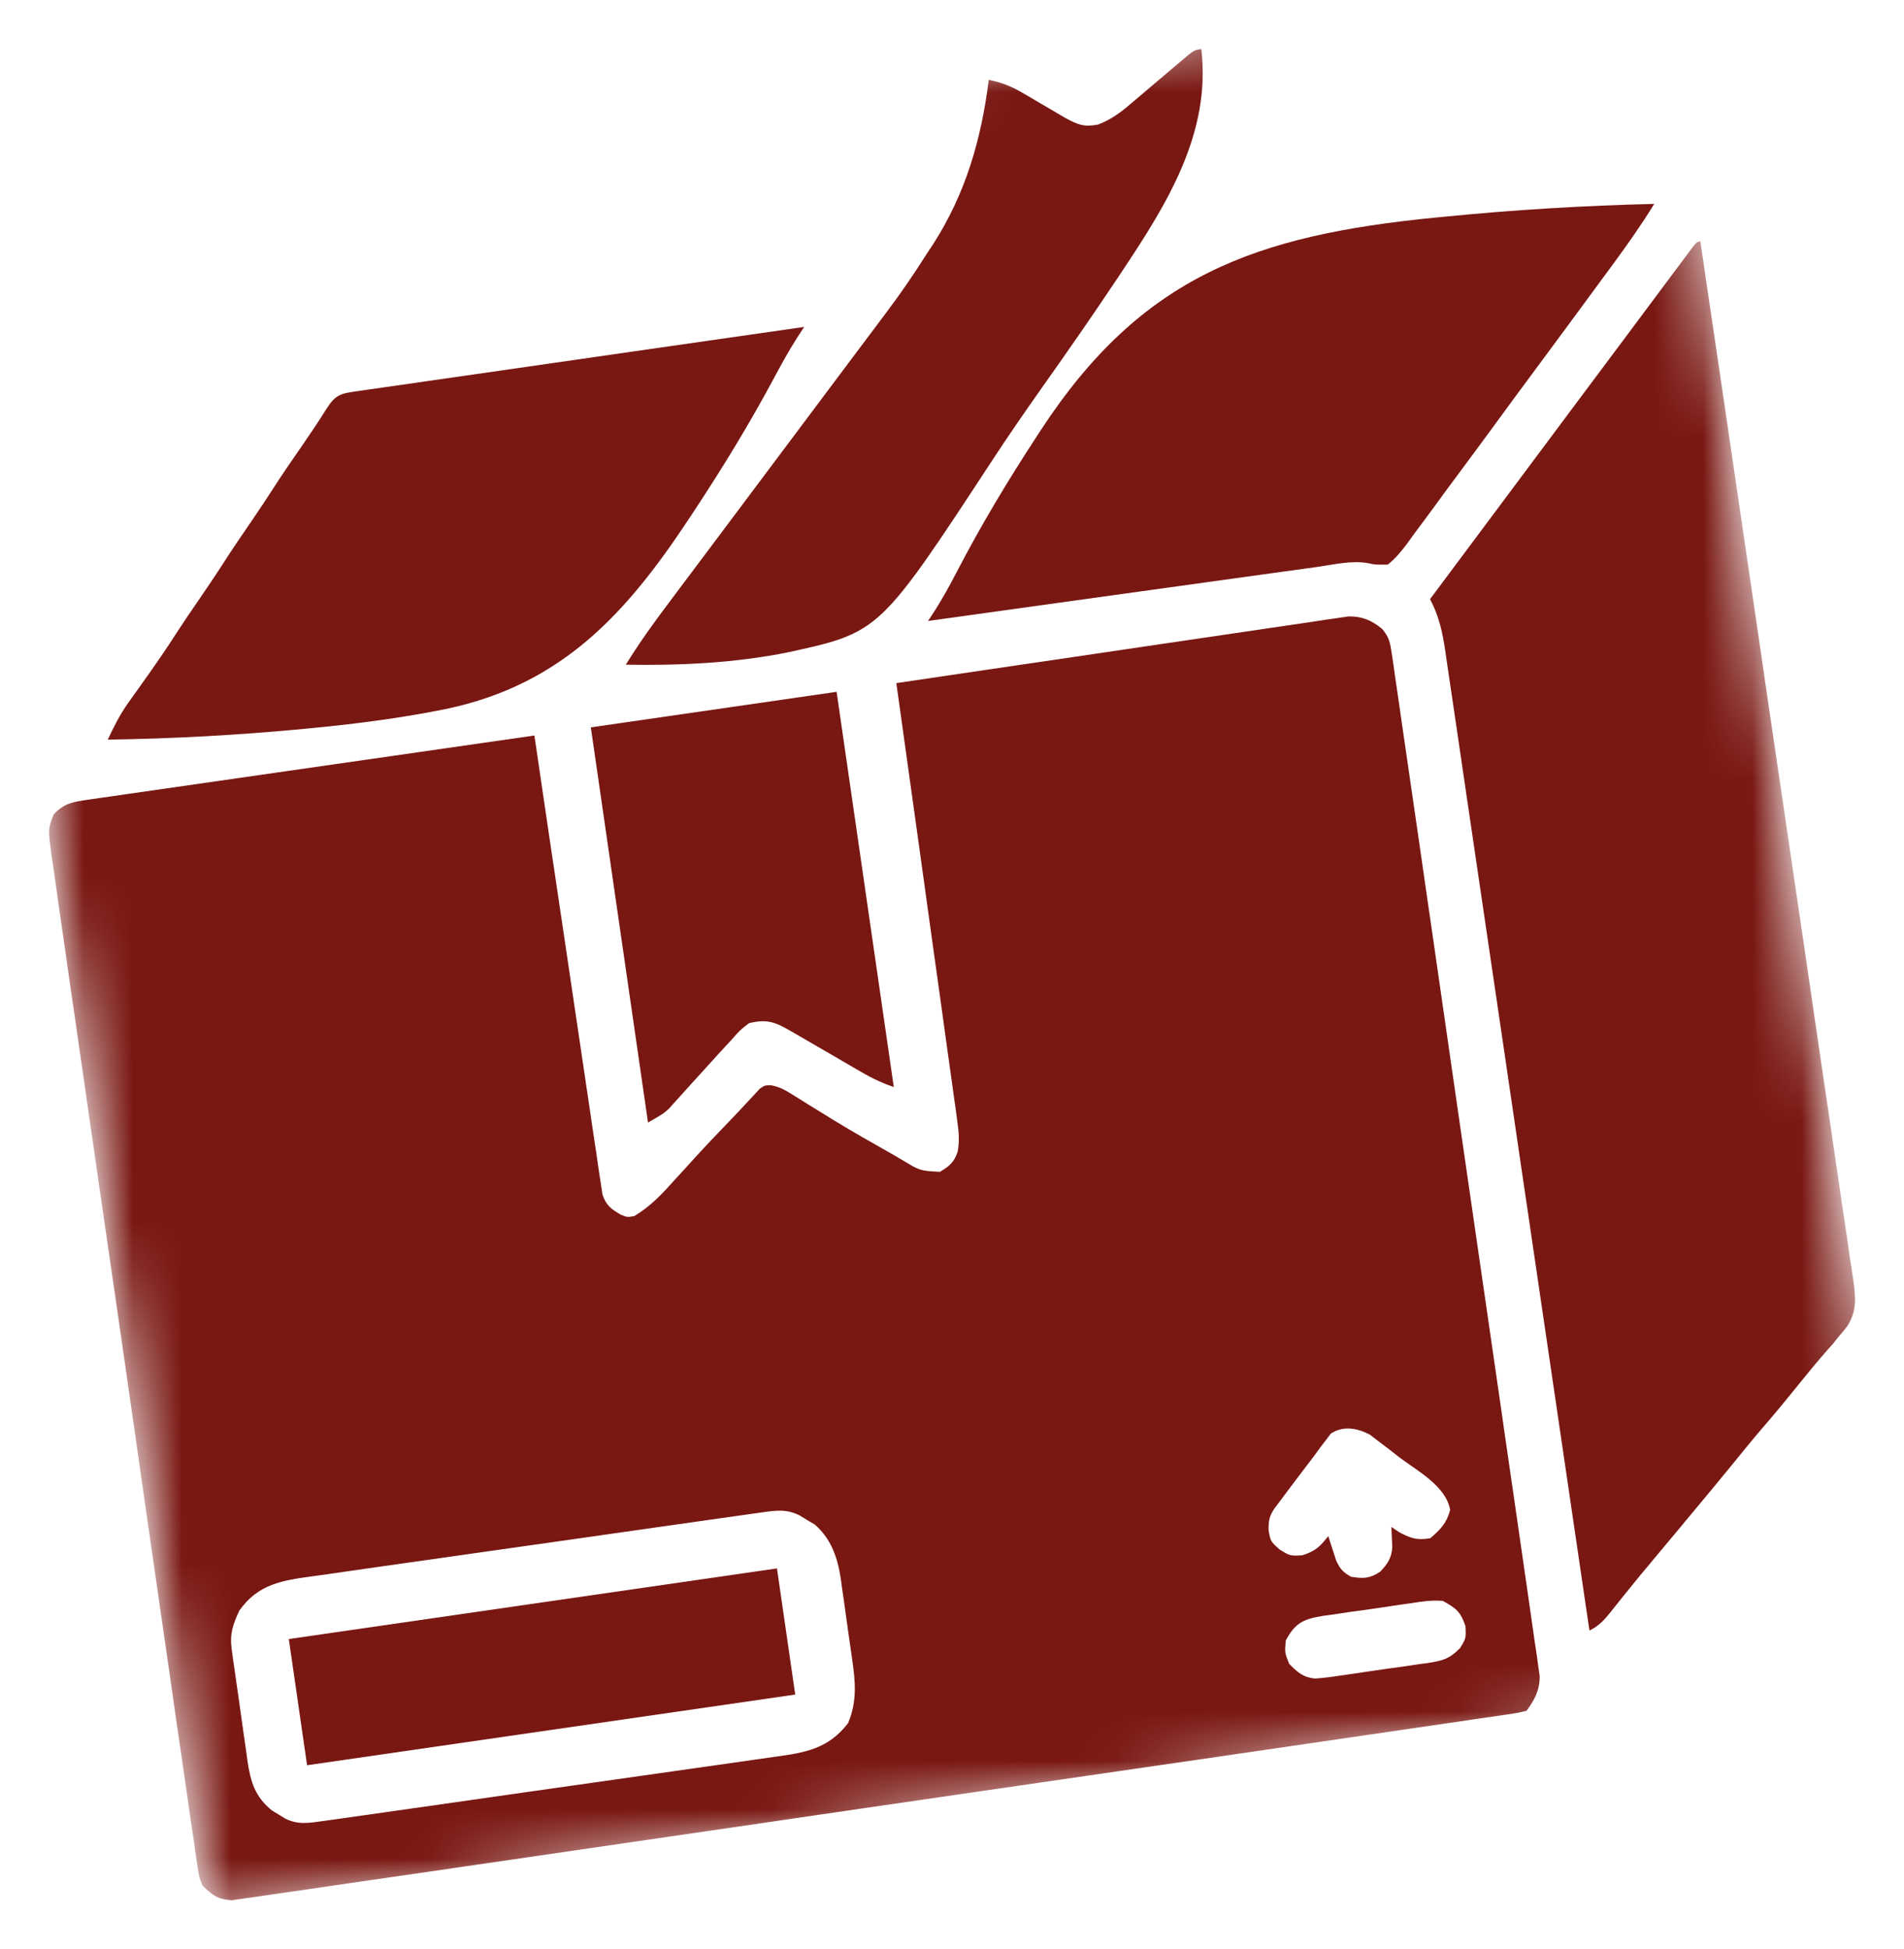
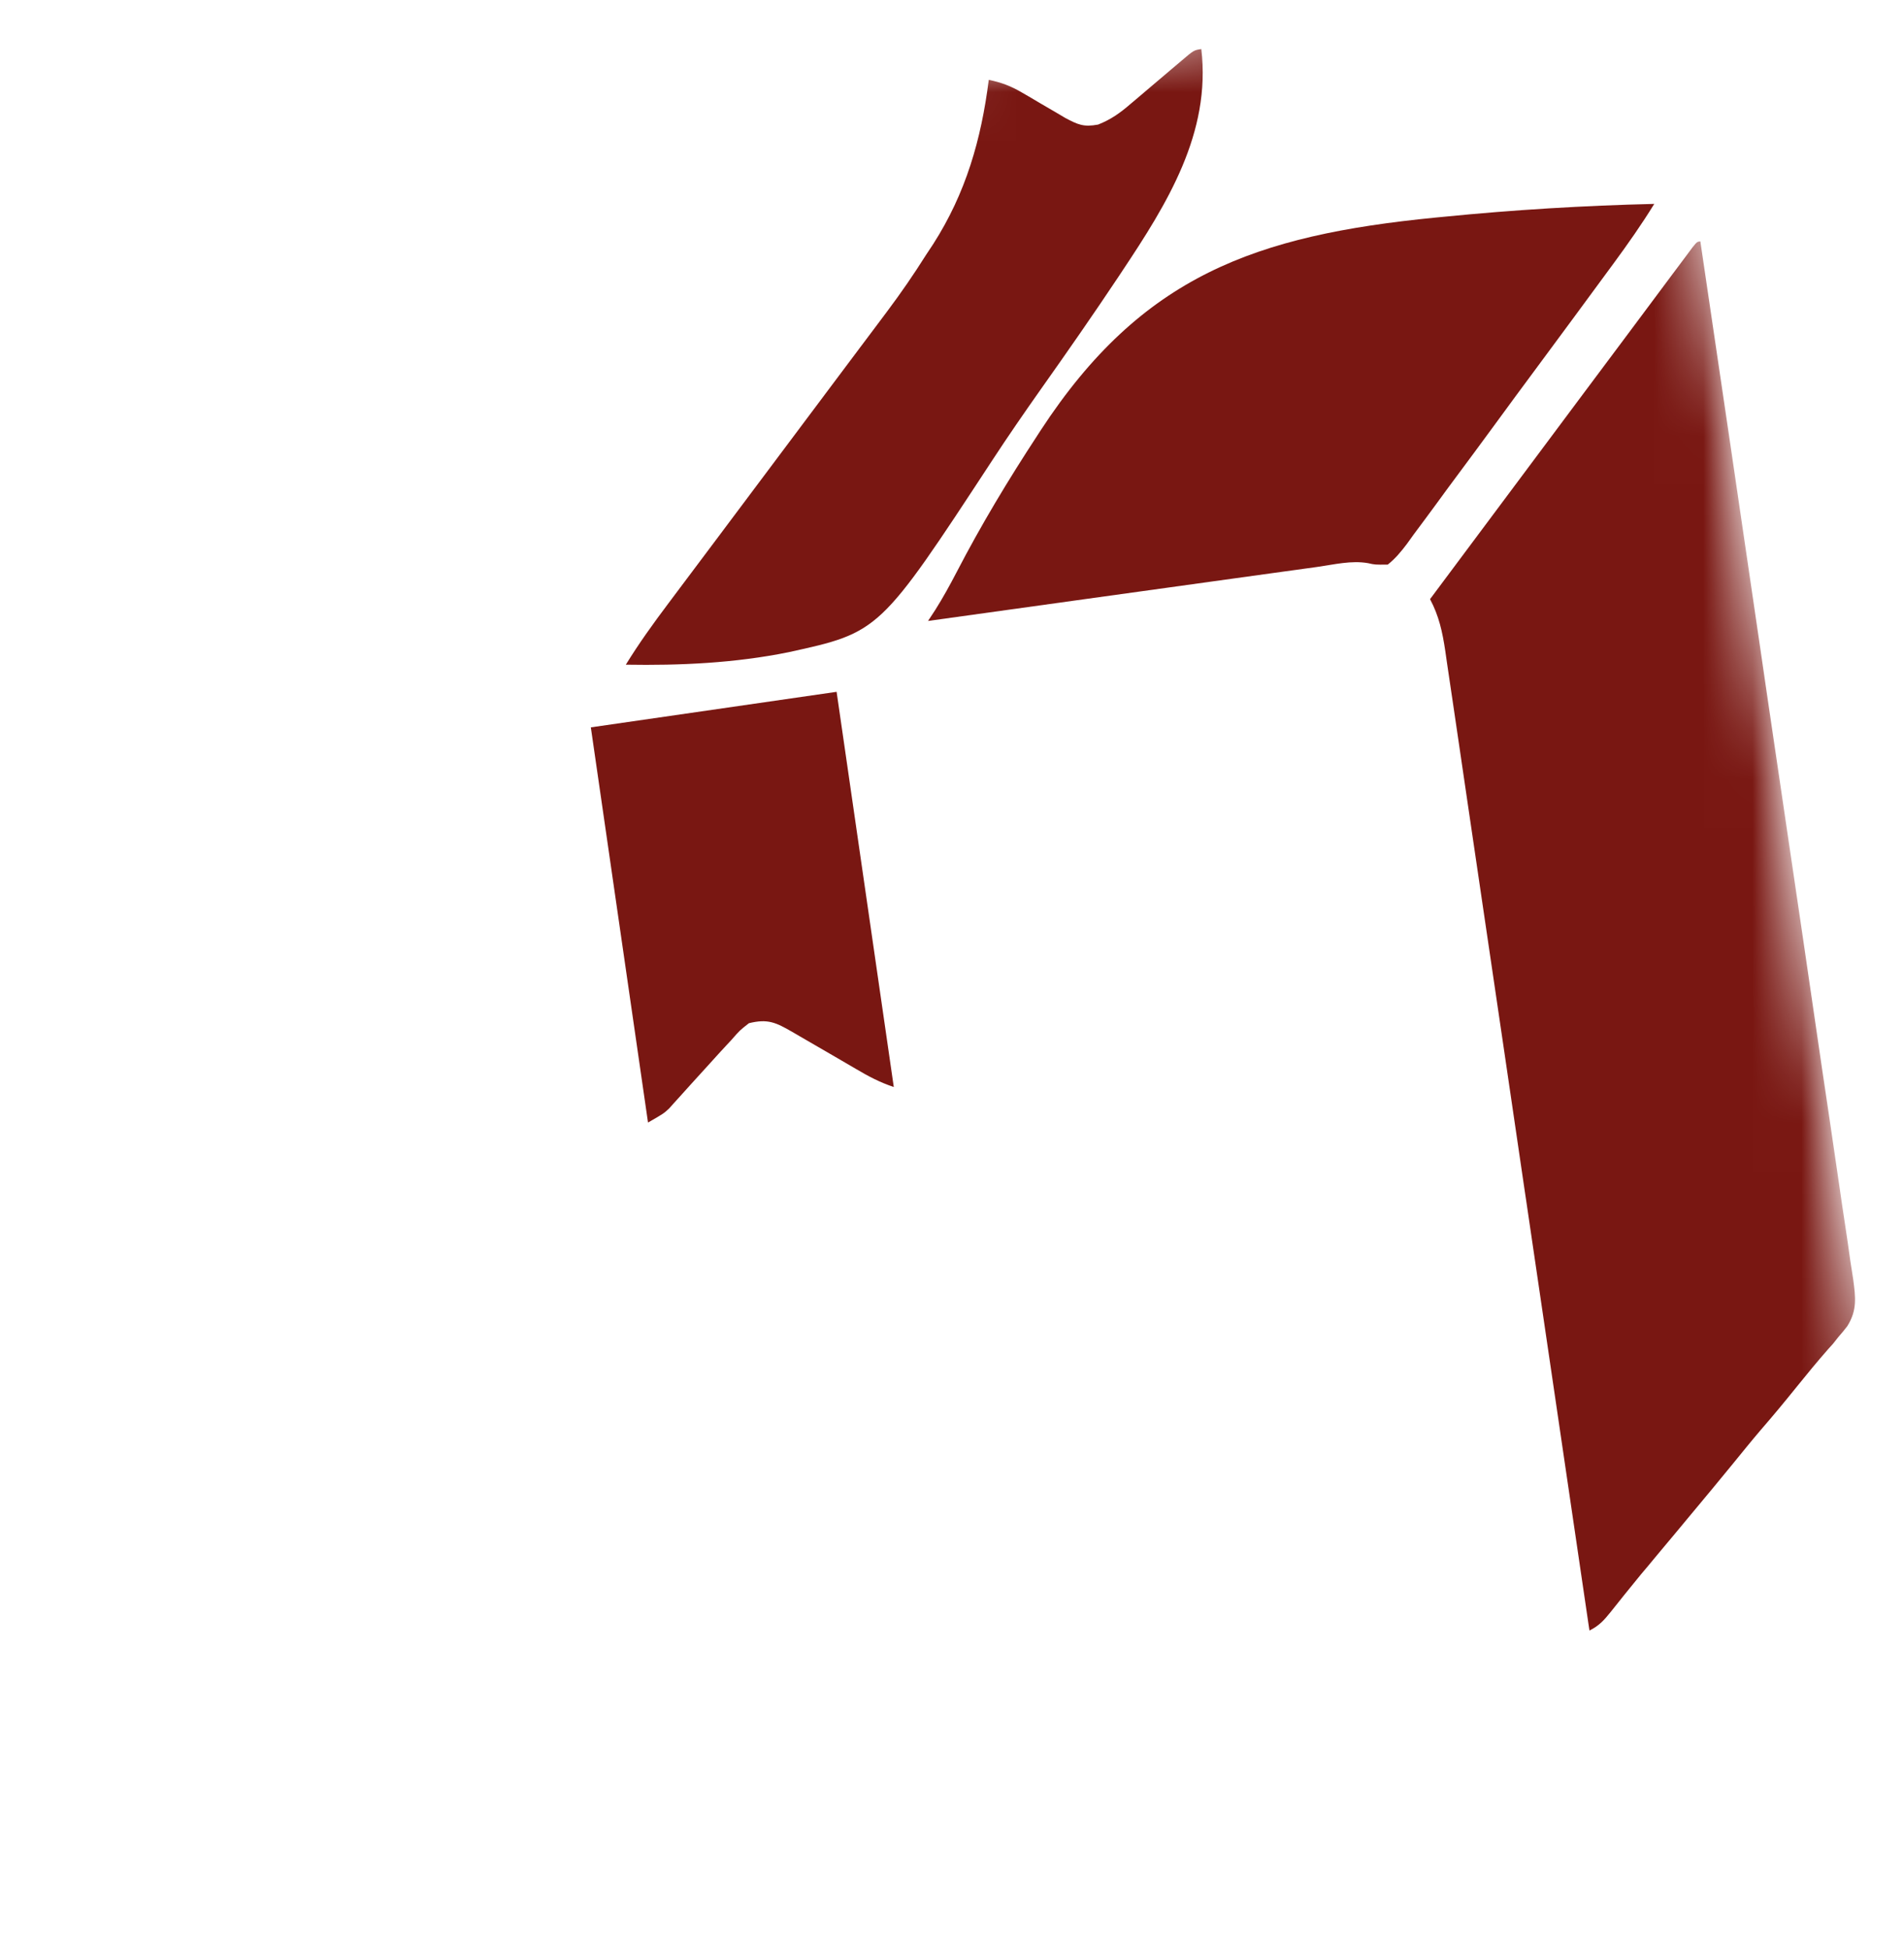
<svg xmlns="http://www.w3.org/2000/svg" viewBox="0 0 38.79 39.71" data-guides="{&quot;vertical&quot;:[],&quot;horizontal&quot;:[]}">
  <defs />
  <mask x="-0.801" y="-0.632" width="39.652" height="39.652" data-from-defs="true" maskUnits="userSpaceOnUse" maskContentUnits="userSpaceOnUse" id="tSvg4338826b25">
    <path fill="white" width="35" height="35" id="tSvg160d22ab5ed" title="Rectangle 1" fill-opacity="1" stroke="none" stroke-opacity="1" d="M-0.801 4.381L33.838 -0.631L38.851 34.008L4.212 39.02Z" style="transform-origin: 19.025px 19.194px;" />
  </mask>
-   <path fill="#791712" stroke="none" fill-opacity="1" stroke-width="1" stroke-opacity="1" id="tSvg62784da7db" title="Path 2" d="M1.798 16.291C1.878 16.279 1.958 16.267 2.04 16.256C2.172 16.237 2.172 16.237 2.307 16.218C2.4 16.204 2.493 16.191 2.587 16.177C2.84 16.14 3.094 16.104 3.347 16.068C3.612 16.03 3.877 15.992 4.142 15.954C4.644 15.881 5.146 15.809 5.648 15.737C6.219 15.655 6.79 15.573 7.361 15.491C8.537 15.321 9.712 15.152 10.887 14.984C10.894 15.033 10.901 15.082 10.909 15.132C11.083 16.322 11.259 17.511 11.437 18.7C11.523 19.274 11.609 19.849 11.693 20.425C11.766 20.926 11.841 21.427 11.916 21.928C11.956 22.193 11.996 22.459 12.034 22.724C12.07 22.974 12.107 23.224 12.146 23.473C12.166 23.609 12.185 23.744 12.204 23.88C12.217 23.96 12.23 24.041 12.243 24.124C12.253 24.194 12.264 24.264 12.274 24.336C12.351 24.559 12.445 24.626 12.645 24.745C12.78 24.8 12.78 24.8 12.925 24.773C13.257 24.573 13.495 24.318 13.75 24.032C13.835 23.939 13.919 23.847 14.004 23.754C14.046 23.707 14.088 23.661 14.132 23.613C14.387 23.333 14.649 23.059 14.912 22.786C15.025 22.669 15.136 22.551 15.246 22.431C15.309 22.364 15.309 22.364 15.373 22.295C15.406 22.258 15.441 22.221 15.476 22.182C15.579 22.11 15.579 22.11 15.709 22.11C15.879 22.142 15.984 22.199 16.131 22.291C16.183 22.323 16.235 22.355 16.288 22.388C16.343 22.422 16.398 22.457 16.454 22.493C16.57 22.564 16.686 22.636 16.802 22.707C16.86 22.743 16.918 22.779 16.977 22.816C17.38 23.062 17.791 23.294 18.201 23.526C18.263 23.563 18.324 23.599 18.388 23.636C18.745 23.852 18.745 23.852 19.149 23.873C19.347 23.754 19.439 23.678 19.512 23.457C19.548 23.244 19.536 23.079 19.506 22.865C19.496 22.786 19.485 22.707 19.474 22.625C19.456 22.496 19.456 22.496 19.437 22.364C19.424 22.272 19.411 22.18 19.399 22.088C19.364 21.838 19.329 21.589 19.294 21.34C19.258 21.079 19.222 20.817 19.186 20.556C19.117 20.062 19.048 19.569 18.979 19.075C18.901 18.512 18.823 17.95 18.745 17.387C18.584 16.23 18.423 15.074 18.261 13.917C19.481 13.736 20.701 13.555 21.921 13.377C22.487 13.294 23.053 13.21 23.62 13.126C24.113 13.052 24.607 12.98 25.101 12.908C25.362 12.87 25.624 12.831 25.885 12.792C26.131 12.755 26.377 12.719 26.623 12.684C26.756 12.664 26.89 12.644 27.023 12.623C27.142 12.606 27.142 12.606 27.264 12.589C27.333 12.579 27.402 12.569 27.473 12.558C27.755 12.555 27.943 12.636 28.16 12.814C28.302 12.984 28.322 13.096 28.354 13.314C28.365 13.389 28.376 13.463 28.388 13.54C28.399 13.623 28.411 13.705 28.423 13.79C28.436 13.877 28.449 13.964 28.462 14.054C28.498 14.296 28.532 14.539 28.567 14.781C28.604 15.043 28.643 15.304 28.681 15.566C28.756 16.078 28.83 16.59 28.904 17.102C28.963 17.519 29.024 17.935 29.084 18.351C29.093 18.41 29.101 18.47 29.11 18.531C29.128 18.651 29.145 18.771 29.163 18.891C29.326 20.02 29.489 21.148 29.651 22.276C29.791 23.245 29.931 24.213 30.072 25.182C30.236 26.306 30.399 27.43 30.561 28.554C30.578 28.674 30.595 28.794 30.613 28.913C30.621 28.972 30.63 29.031 30.638 29.092C30.698 29.508 30.759 29.924 30.819 30.34C30.893 30.846 30.966 31.353 31.039 31.86C31.076 32.118 31.113 32.377 31.151 32.636C31.192 32.916 31.232 33.196 31.271 33.476C31.284 33.558 31.296 33.64 31.309 33.724C31.319 33.799 31.329 33.874 31.34 33.952C31.354 34.049 31.354 34.049 31.368 34.148C31.369 34.432 31.266 34.629 31.099 34.853C30.915 34.897 30.915 34.897 30.671 34.933C30.626 34.94 30.581 34.946 30.534 34.953C30.382 34.976 30.23 34.998 30.078 35.019C29.969 35.036 29.859 35.052 29.75 35.068C29.448 35.113 29.145 35.157 28.843 35.2C28.518 35.248 28.192 35.295 27.867 35.343C27.155 35.448 26.443 35.551 25.731 35.655C25.287 35.719 24.842 35.784 24.398 35.849C23.169 36.028 21.939 36.207 20.709 36.385C20.591 36.403 20.591 36.403 20.471 36.42C20.311 36.443 20.151 36.466 19.992 36.489C19.913 36.501 19.833 36.512 19.752 36.524C19.672 36.536 19.593 36.547 19.511 36.559C18.225 36.745 16.939 36.933 15.653 37.122C14.334 37.315 13.015 37.508 11.695 37.699C10.954 37.806 10.213 37.914 9.472 38.023C8.841 38.116 8.21 38.208 7.579 38.298C7.256 38.344 6.934 38.391 6.612 38.439C6.318 38.483 6.023 38.526 5.728 38.567C5.621 38.582 5.514 38.598 5.408 38.614C5.263 38.636 5.118 38.657 4.973 38.676C4.852 38.694 4.852 38.694 4.729 38.712C4.441 38.697 4.327 38.612 4.123 38.411C4.055 38.237 4.055 38.237 4.026 38.039C4.009 37.926 4.009 37.926 3.991 37.81C3.979 37.727 3.968 37.645 3.957 37.559C3.943 37.471 3.93 37.383 3.917 37.292C3.88 37.048 3.845 36.803 3.811 36.558C3.774 36.294 3.735 36.031 3.696 35.767C3.62 35.25 3.545 34.733 3.472 34.216C3.412 33.796 3.351 33.376 3.29 32.956C3.282 32.896 3.273 32.836 3.264 32.775C3.247 32.653 3.229 32.532 3.211 32.41C3.055 31.337 2.901 30.263 2.748 29.189C2.599 28.147 2.449 27.104 2.297 26.062C2.131 24.928 1.967 23.794 1.804 22.659C1.787 22.538 1.769 22.417 1.752 22.296C1.743 22.237 1.735 22.177 1.726 22.116C1.666 21.696 1.605 21.276 1.544 20.857C1.469 20.346 1.395 19.834 1.323 19.323C1.286 19.062 1.249 18.801 1.21 18.54C1.169 18.258 1.129 17.975 1.09 17.692C1.077 17.609 1.065 17.526 1.052 17.441C0.977 16.888 0.977 16.888 1.094 16.592C1.303 16.362 1.5 16.334 1.798 16.291ZM4.876 32.811C4.745 33.094 4.677 33.286 4.72 33.599C4.729 33.66 4.737 33.721 4.745 33.784C4.755 33.849 4.764 33.915 4.774 33.982C4.784 34.05 4.793 34.117 4.803 34.187C4.823 34.331 4.844 34.474 4.865 34.617C4.897 34.836 4.927 35.054 4.957 35.273C4.977 35.412 4.997 35.552 5.017 35.691C5.026 35.756 5.035 35.821 5.044 35.889C5.107 36.307 5.199 36.607 5.541 36.884C5.607 36.924 5.607 36.924 5.675 36.965C5.72 36.992 5.764 37.02 5.81 37.048C6.072 37.179 6.29 37.139 6.572 37.1C6.659 37.088 6.747 37.075 6.838 37.063C6.935 37.049 7.033 37.035 7.13 37.021C7.233 37.007 7.335 36.992 7.438 36.978C7.775 36.931 8.111 36.883 8.448 36.834C8.564 36.818 8.68 36.801 8.796 36.785C9.342 36.707 9.887 36.63 10.432 36.551C11.061 36.461 11.69 36.372 12.319 36.283C12.805 36.215 13.292 36.146 13.778 36.076C14.068 36.034 14.359 35.992 14.649 35.952C14.923 35.914 15.196 35.875 15.469 35.835C15.569 35.82 15.669 35.806 15.769 35.792C16.4 35.707 16.873 35.631 17.278 35.104C17.465 34.661 17.427 34.255 17.359 33.791C17.347 33.704 17.347 33.704 17.334 33.615C17.317 33.493 17.299 33.37 17.281 33.248C17.254 33.062 17.229 32.876 17.204 32.69C17.187 32.571 17.169 32.451 17.152 32.332C17.141 32.249 17.141 32.249 17.13 32.165C17.064 31.735 16.939 31.357 16.602 31.06C16.551 31.03 16.499 31 16.446 30.968C16.395 30.937 16.343 30.905 16.29 30.872C16.019 30.737 15.806 30.771 15.515 30.812C15.384 30.83 15.384 30.83 15.251 30.849C15.154 30.863 15.057 30.877 14.96 30.89C14.858 30.905 14.757 30.919 14.655 30.933C14.32 30.98 13.985 31.028 13.651 31.076C13.535 31.092 13.42 31.108 13.305 31.125C12.763 31.202 12.222 31.279 11.68 31.357C11.055 31.447 10.43 31.535 9.805 31.623C9.322 31.691 8.839 31.76 8.356 31.829C8.067 31.871 7.779 31.912 7.49 31.952C7.218 31.99 6.947 32.029 6.676 32.069C6.576 32.083 6.477 32.097 6.377 32.111C5.751 32.196 5.261 32.267 4.876 32.811ZM27.111 29.207C27.081 29.248 27.05 29.288 27.019 29.33C26.981 29.38 26.943 29.429 26.904 29.479C26.832 29.578 26.832 29.578 26.759 29.679C26.685 29.776 26.611 29.872 26.537 29.969C26.38 30.176 26.224 30.383 26.069 30.592C26.035 30.636 26.002 30.68 25.968 30.726C25.857 30.89 25.842 30.979 25.845 31.18C25.886 31.404 25.886 31.404 26.069 31.566C26.283 31.699 26.283 31.699 26.531 31.685C26.793 31.603 26.895 31.508 27.061 31.293C27.075 31.338 27.089 31.384 27.104 31.43C27.123 31.49 27.143 31.549 27.163 31.61C27.182 31.669 27.201 31.728 27.221 31.789C27.301 31.965 27.36 32.03 27.527 32.123C27.781 32.162 27.898 32.161 28.116 32.021C28.268 31.863 28.353 31.738 28.365 31.516C28.363 31.467 28.361 31.418 28.358 31.368C28.353 31.239 28.353 31.239 28.346 31.107C28.4 31.143 28.454 31.18 28.509 31.217C28.751 31.343 28.871 31.382 29.14 31.337C29.347 31.158 29.473 31.029 29.544 30.761C29.461 30.274 28.869 29.962 28.503 29.685C28.435 29.632 28.366 29.578 28.295 29.522C28.228 29.471 28.161 29.421 28.092 29.368C28.031 29.322 27.97 29.275 27.908 29.227C27.651 29.093 27.365 29.038 27.111 29.207ZM26.195 33.421C26.173 33.666 26.173 33.666 26.263 33.895C26.427 34.064 26.554 34.177 26.796 34.195C26.971 34.184 27.141 34.161 27.315 34.134C27.378 34.125 27.441 34.116 27.507 34.107C27.64 34.088 27.774 34.068 27.907 34.047C28.111 34.016 28.315 33.988 28.519 33.961C28.649 33.942 28.779 33.923 28.909 33.903C29 33.891 29 33.891 29.093 33.879C29.394 33.829 29.525 33.799 29.745 33.576C29.867 33.378 29.867 33.378 29.857 33.133C29.758 32.834 29.668 32.765 29.393 32.613C29.167 32.595 28.953 32.628 28.729 32.663C28.666 32.672 28.603 32.681 28.537 32.69C28.404 32.709 28.27 32.729 28.137 32.75C27.933 32.781 27.729 32.809 27.525 32.836C27.395 32.855 27.265 32.874 27.135 32.894C27.074 32.902 27.013 32.91 26.951 32.919C26.568 32.981 26.385 33.058 26.195 33.421Z" mask="url(#tSvg4338826b25)" />
  <path fill="#791712" stroke="none" fill-opacity="1" stroke-width="1" stroke-opacity="1" id="tSvg154cf9008da" title="Path 3" d="M34.641 4.917C35.051 7.683 35.458 10.449 35.863 13.215C35.911 13.542 35.959 13.868 36.006 14.195C36.016 14.26 36.026 14.325 36.035 14.392C36.189 15.445 36.345 16.497 36.501 17.55C36.661 18.63 36.82 19.71 36.977 20.791C37.074 21.457 37.172 22.124 37.272 22.79C37.34 23.247 37.407 23.704 37.473 24.161C37.511 24.425 37.549 24.689 37.59 24.952C37.627 25.194 37.662 25.435 37.695 25.677C37.714 25.806 37.734 25.934 37.755 26.063C37.804 26.431 37.838 26.691 37.636 27.015C37.579 27.09 37.519 27.163 37.456 27.234C37.42 27.28 37.384 27.326 37.346 27.373C37.297 27.428 37.297 27.428 37.246 27.484C37.024 27.736 36.813 27.994 36.602 28.255C36.363 28.552 36.121 28.845 35.871 29.132C35.681 29.355 35.497 29.583 35.312 29.81C35.029 30.157 34.743 30.502 34.456 30.845C34.358 30.963 34.26 31.081 34.162 31.199C34.016 31.374 33.87 31.549 33.724 31.723C33.677 31.78 33.63 31.837 33.581 31.896C33.509 31.982 33.509 31.982 33.435 32.069C33.32 32.209 33.206 32.35 33.092 32.491C33.045 32.55 33.045 32.55 32.997 32.61C32.935 32.687 32.873 32.764 32.812 32.842C32.675 33.012 32.58 33.118 32.382 33.218C32.372 33.153 32.372 33.153 32.362 33.086C31.985 30.519 31.608 27.951 31.229 25.384C31.183 25.076 31.138 24.768 31.093 24.459C31.083 24.398 31.074 24.337 31.065 24.273C30.919 23.28 30.773 22.286 30.627 21.292C30.477 20.273 30.327 19.253 30.176 18.233C30.083 17.604 29.991 16.975 29.898 16.346C29.835 15.915 29.772 15.483 29.708 15.052C29.671 14.803 29.634 14.554 29.598 14.305C29.559 14.035 29.518 13.765 29.478 13.495C29.467 13.417 29.456 13.338 29.444 13.257C29.386 12.873 29.317 12.55 29.134 12.206C29.842 11.257 30.55 10.308 31.258 9.359C31.587 8.919 31.916 8.478 32.244 8.037C32.531 7.654 32.817 7.27 33.104 6.886C33.256 6.683 33.407 6.479 33.559 6.276C33.728 6.049 33.897 5.822 34.066 5.596C34.117 5.528 34.168 5.46 34.22 5.39C34.266 5.328 34.312 5.267 34.359 5.204C34.399 5.15 34.439 5.097 34.48 5.041C34.573 4.926 34.573 4.926 34.641 4.917Z" mask="url(#tSvg4338826b25)" />
  <path fill="#791712" stroke="none" fill-opacity="1" stroke-width="1" stroke-opacity="1" id="tSvgc3cf966d2d" title="Path 4" d="M29.24 4.433C29.295 4.428 29.35 4.422 29.407 4.417C30.836 4.275 32.266 4.188 33.702 4.154C33.443 4.575 33.161 4.975 32.868 5.374C32.795 5.473 32.795 5.473 32.72 5.575C32.273 6.185 31.824 6.792 31.375 7.399C31.042 7.847 30.712 8.296 30.383 8.746C30.15 9.063 29.917 9.38 29.682 9.695C29.542 9.883 29.402 10.072 29.265 10.262C29.111 10.473 28.955 10.682 28.799 10.891C28.753 10.954 28.708 11.017 28.662 11.082C28.54 11.242 28.43 11.377 28.273 11.502C28.014 11.505 28.014 11.505 27.872 11.473C27.532 11.413 27.179 11.501 26.84 11.549C26.711 11.566 26.711 11.566 26.58 11.585C26.345 11.617 26.111 11.649 25.877 11.682C25.632 11.717 25.387 11.75 25.141 11.784C24.677 11.848 24.214 11.913 23.75 11.977C23.222 12.051 22.694 12.124 22.165 12.197C21.079 12.347 19.993 12.498 18.907 12.65C18.956 12.575 19.005 12.501 19.055 12.424C19.214 12.172 19.355 11.914 19.493 11.649C19.988 10.695 20.54 9.778 21.129 8.879C21.166 8.822 21.166 8.822 21.204 8.763C23.262 5.616 25.579 4.794 29.24 4.433Z" mask="url(#tSvg4338826b25)" />
-   <path fill="#791712" stroke="none" fill-opacity="1" stroke-width="1" stroke-opacity="1" id="tSvgb7d321a09b" title="Path 5" d="M7.286 7.968C7.405 7.951 7.405 7.951 7.528 7.933C7.66 7.914 7.66 7.914 7.795 7.895C7.888 7.882 7.981 7.868 8.075 7.855C8.329 7.818 8.582 7.782 8.836 7.745C9.101 7.707 9.367 7.669 9.632 7.631C10.134 7.558 10.636 7.486 11.139 7.414C11.71 7.332 12.282 7.25 12.854 7.167C14.03 6.998 15.206 6.829 16.383 6.66C16.334 6.735 16.286 6.809 16.236 6.886C16.075 7.139 15.931 7.398 15.79 7.662C15.281 8.616 14.719 9.535 14.123 10.437C14.098 10.475 14.073 10.513 14.047 10.552C12.767 12.492 11.461 13.933 9.119 14.437C8.204 14.624 7.284 14.744 6.354 14.833C6.303 14.838 6.252 14.843 6.199 14.848C4.866 14.975 3.535 15.049 2.196 15.068C2.321 14.801 2.444 14.554 2.615 14.315C2.654 14.26 2.693 14.205 2.733 14.149C2.773 14.093 2.813 14.037 2.855 13.979C3.121 13.607 3.381 13.233 3.628 12.847C3.759 12.644 3.896 12.445 4.033 12.246C4.206 11.993 4.378 11.74 4.544 11.482C4.736 11.182 4.937 10.889 5.138 10.596C5.282 10.385 5.424 10.172 5.562 9.957C5.767 9.637 5.984 9.326 6.2 9.013C6.356 8.787 6.507 8.561 6.652 8.327C6.842 8.03 6.948 8.017 7.286 7.968Z" mask="url(#tSvg4338826b25)" />
  <path fill="#791712" stroke="none" fill-opacity="1" stroke-width="1" stroke-opacity="1" id="tSvg111f975a514" title="Path 6" d="M20.144 1.627C20.4 1.679 20.598 1.754 20.823 1.887C20.911 1.938 20.911 1.938 21.001 1.99C21.061 2.026 21.121 2.061 21.183 2.098C21.303 2.168 21.424 2.239 21.544 2.309C21.597 2.34 21.65 2.372 21.705 2.404C21.96 2.539 22.077 2.593 22.371 2.538C22.631 2.436 22.82 2.301 23.029 2.12C23.066 2.088 23.104 2.057 23.142 2.025C23.261 1.925 23.378 1.825 23.495 1.725C23.613 1.624 23.732 1.523 23.851 1.423C23.925 1.361 23.998 1.298 24.072 1.236C24.323 1.022 24.323 1.022 24.474 1C24.676 2.71 23.774 4.154 22.869 5.513C22.843 5.552 22.817 5.591 22.791 5.631C22.277 6.403 21.747 7.164 21.211 7.921C20.873 8.4 20.54 8.882 20.218 9.374C17.92 12.881 17.92 12.881 16.065 13.287C14.977 13.508 13.858 13.56 12.75 13.541C13.016 13.108 13.309 12.702 13.614 12.296C13.694 12.19 13.773 12.084 13.853 11.977C13.938 11.864 14.023 11.75 14.108 11.637C14.286 11.4 14.464 11.162 14.642 10.925C15.051 10.377 15.461 9.831 15.871 9.284C16.247 8.783 16.623 8.281 16.998 7.779C17.174 7.544 17.351 7.308 17.527 7.073C17.611 6.962 17.695 6.85 17.778 6.739C17.879 6.603 17.981 6.468 18.082 6.333C18.359 5.963 18.618 5.587 18.864 5.196C18.937 5.086 18.937 5.086 19.011 4.974C19.677 3.934 19.99 2.844 20.144 1.627Z" mask="url(#tSvg4338826b25)" />
  <path fill="#791712" stroke="none" fill-opacity="1" stroke-width="1" stroke-opacity="1" id="tSvg163fc9fd11a" title="Path 7" d="M12.037 14.818C13.689 14.579 15.341 14.34 17.044 14.094C17.428 16.751 17.812 19.407 18.209 22.145C17.927 22.051 17.692 21.927 17.439 21.777C17.345 21.723 17.251 21.668 17.158 21.613C17.11 21.585 17.061 21.557 17.012 21.528C16.768 21.386 16.524 21.244 16.279 21.103C16.234 21.077 16.189 21.051 16.143 21.024C15.808 20.83 15.642 20.75 15.258 20.845C15.072 20.99 15.072 20.99 14.901 21.186C14.852 21.238 14.852 21.238 14.802 21.292C14.692 21.41 14.584 21.529 14.476 21.649C14.35 21.788 14.223 21.928 14.096 22.067C14.013 22.158 13.931 22.249 13.849 22.341C13.811 22.383 13.773 22.425 13.733 22.469C13.7 22.506 13.667 22.543 13.632 22.582C13.521 22.685 13.521 22.685 13.202 22.869C12.818 20.212 12.433 17.556 12.037 14.818Z" mask="url(#tSvg4338826b25)" />
-   <path fill="#791712" stroke="none" fill-opacity="1" stroke-width="1" stroke-opacity="1" id="tSvgd9c365ff66" title="Path 8" d="M5.884 33.391C9.166 32.916 12.448 32.441 15.829 31.952C15.952 32.8 16.075 33.648 16.201 34.522C12.919 34.997 9.637 35.472 6.256 35.962C6.133 35.113 6.01 34.265 5.884 33.391Z" mask="url(#tSvg4338826b25)" />
</svg>